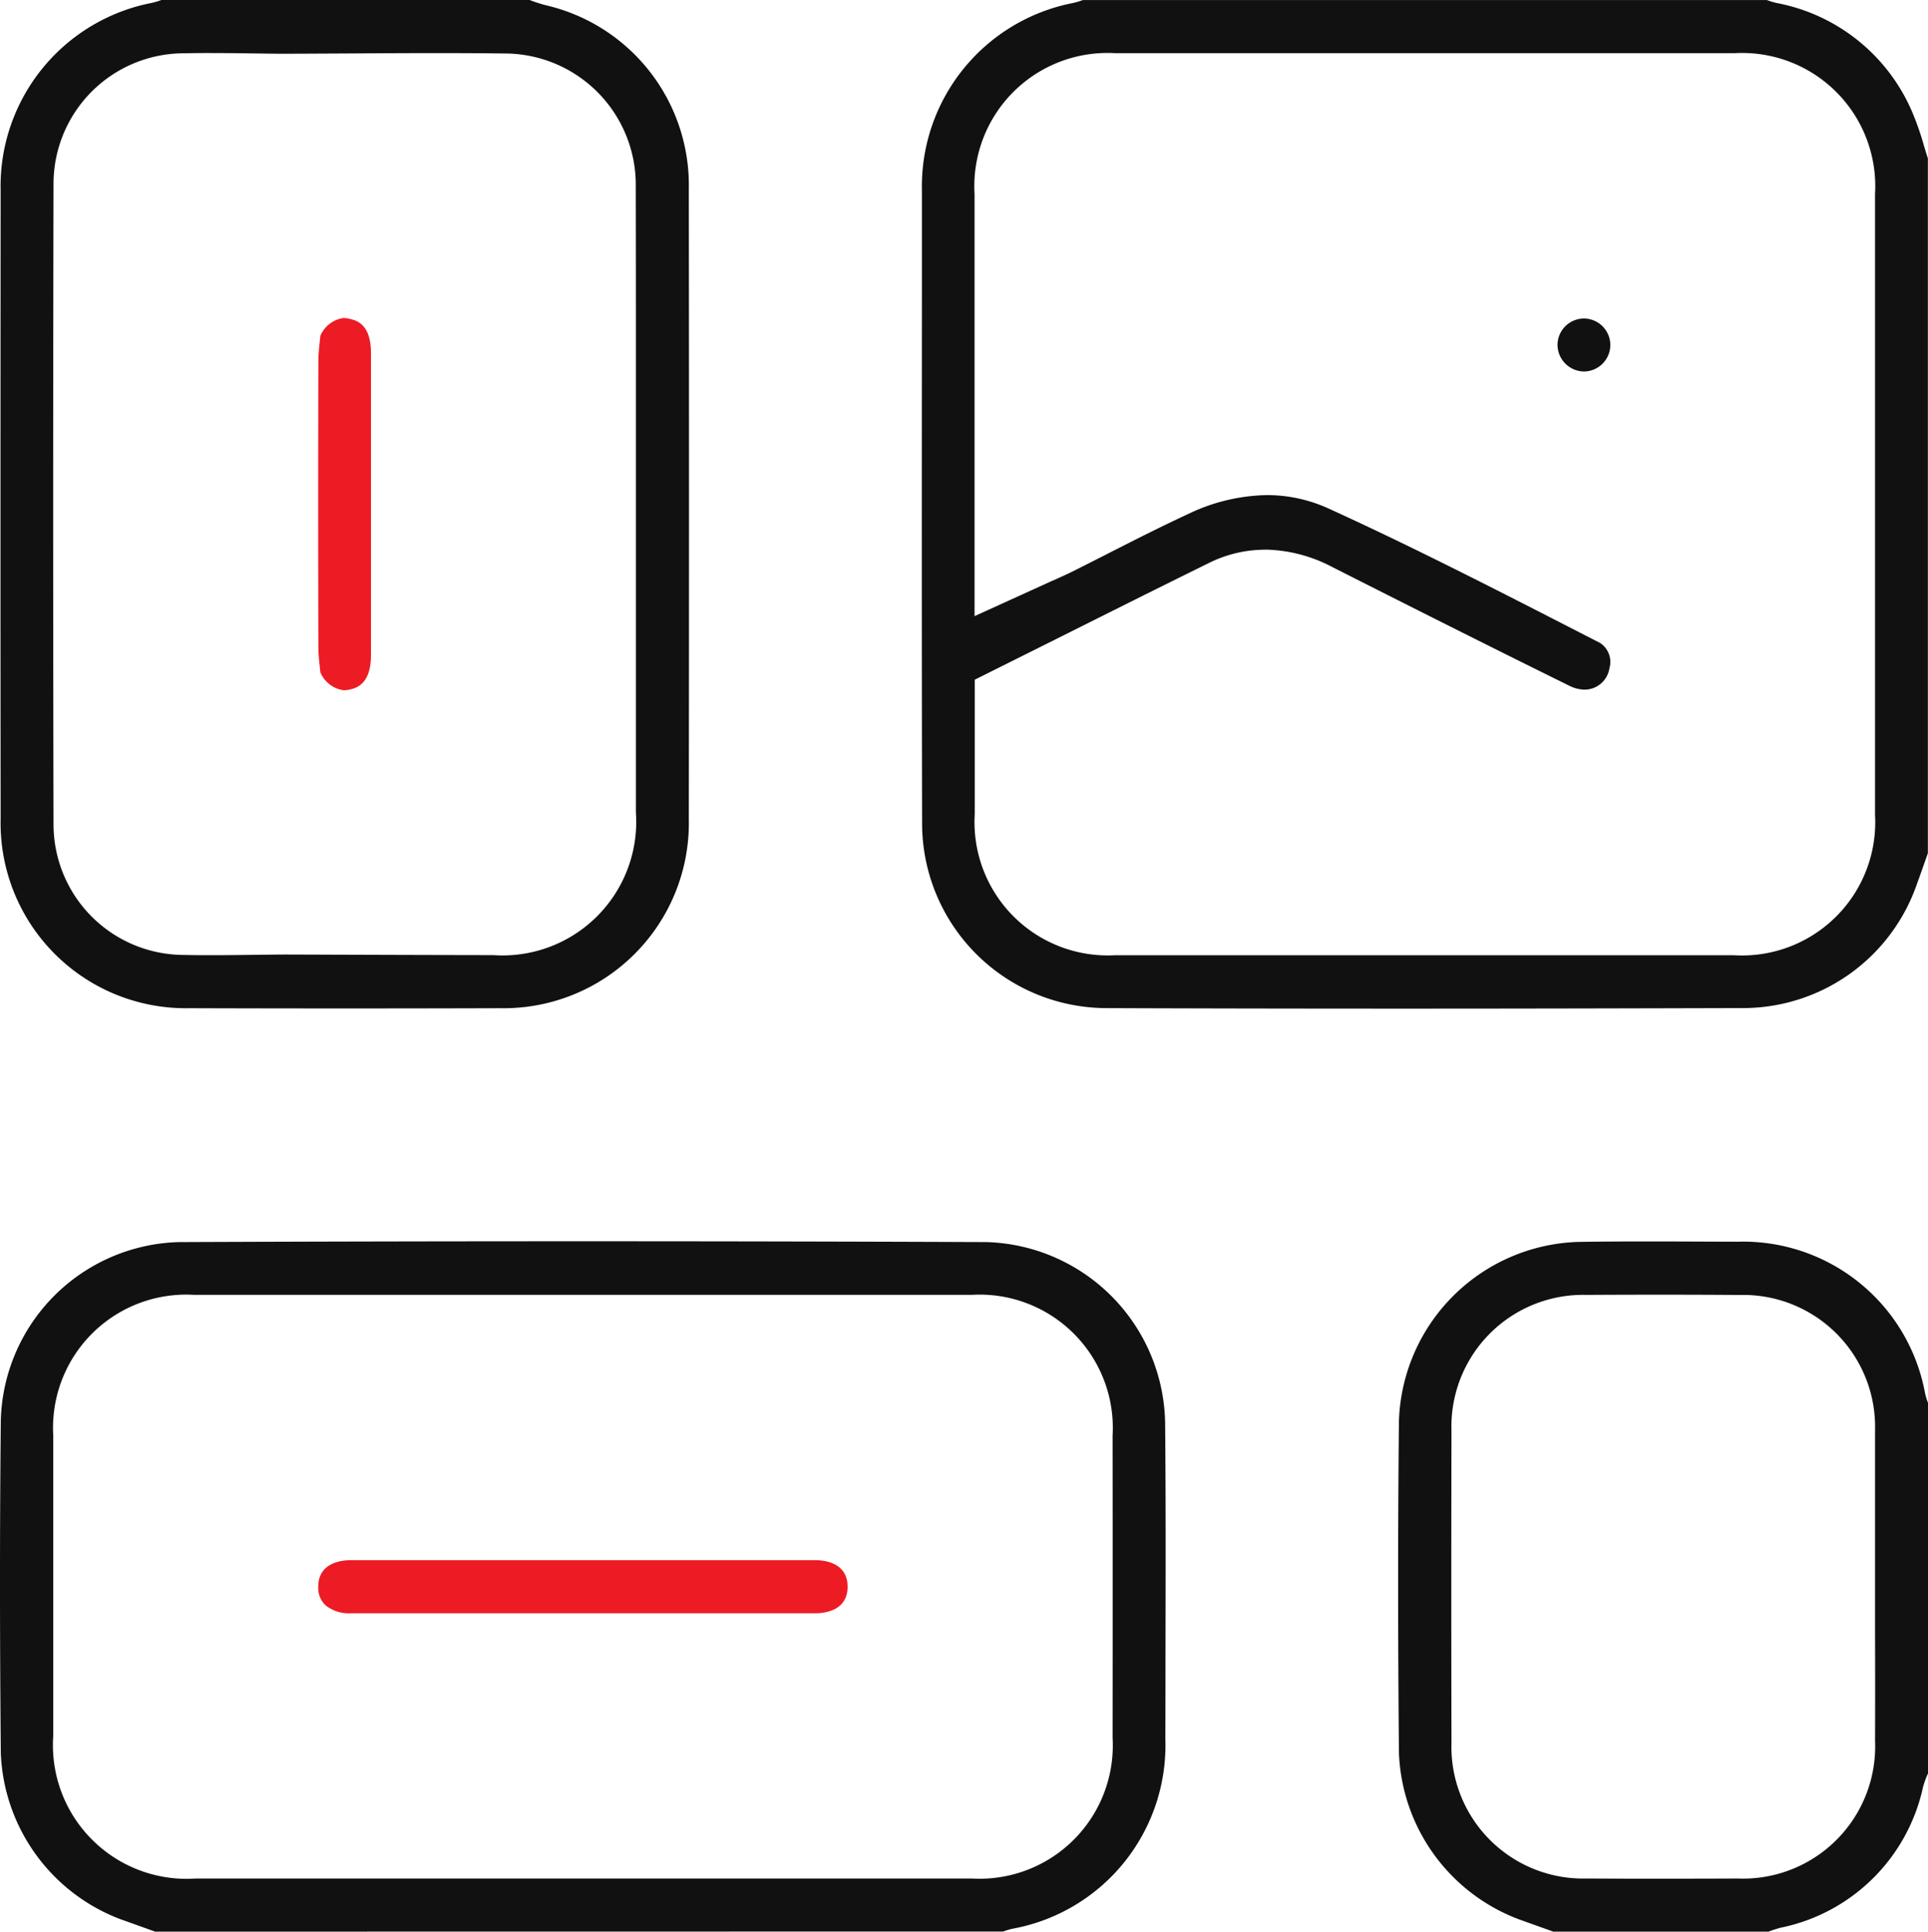
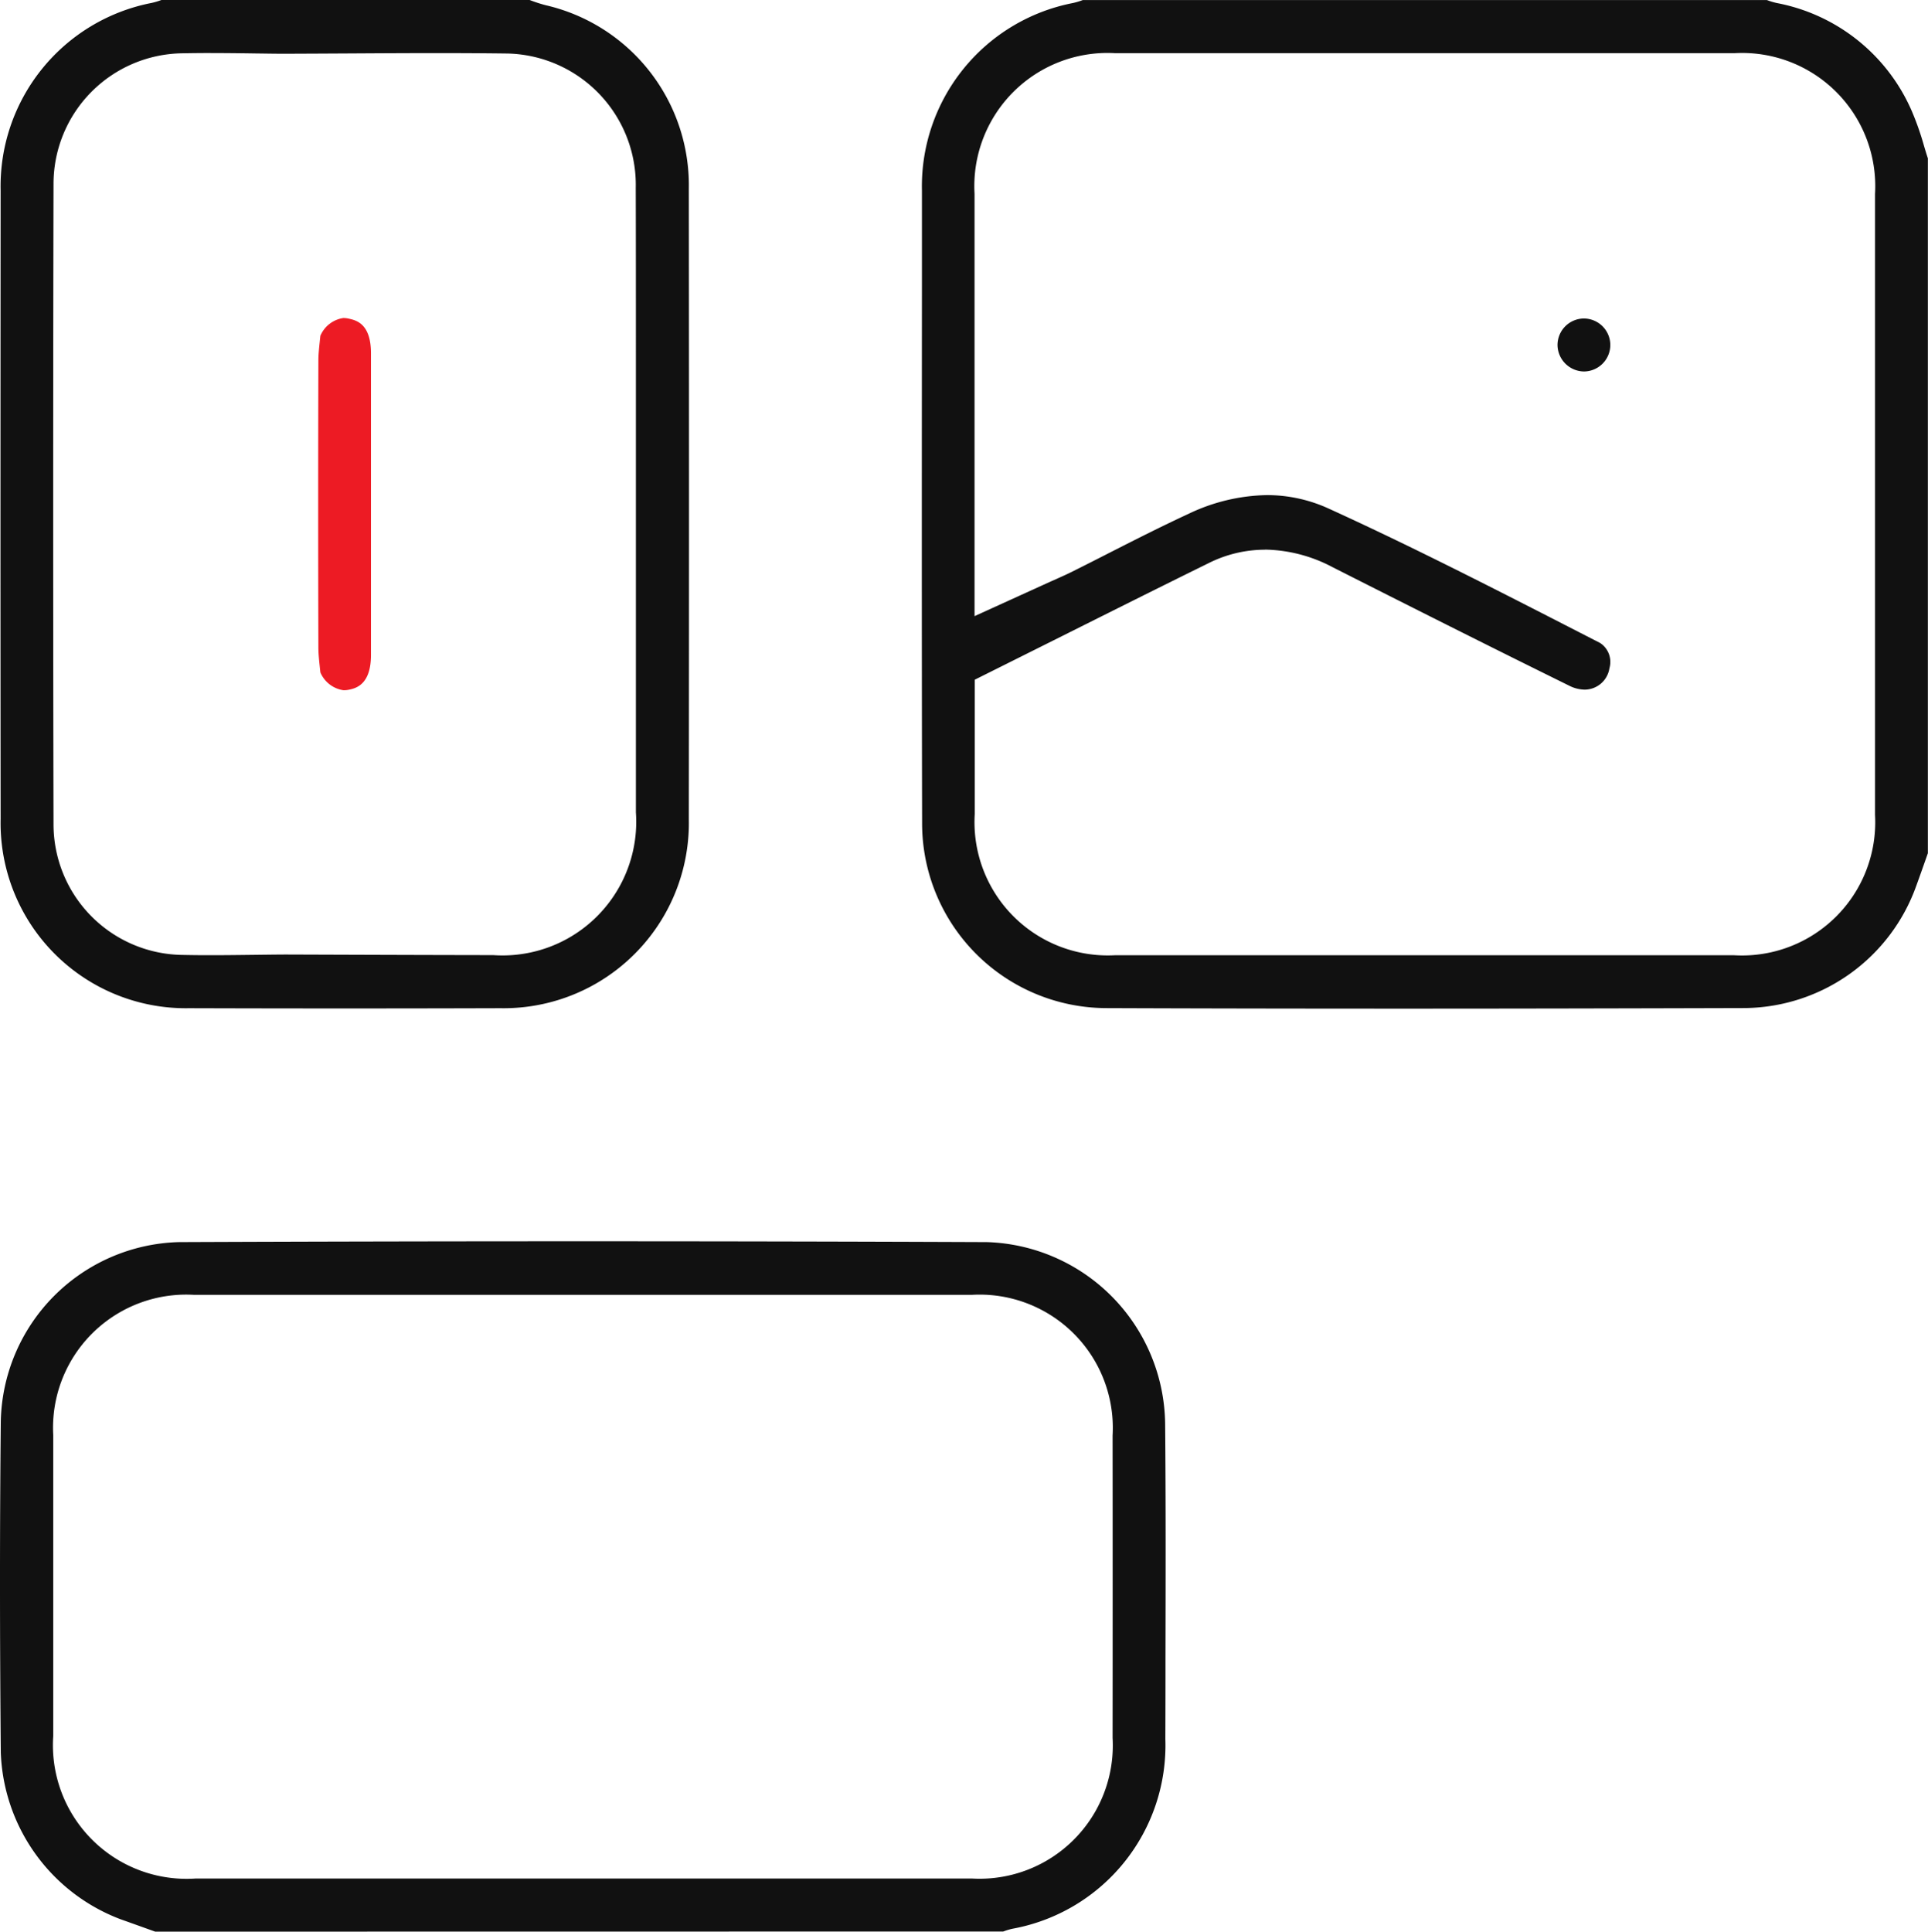
<svg xmlns="http://www.w3.org/2000/svg" width="79.855" height="80" viewBox="0 0 79.855 80">
  <g id="Group_265" data-name="Group 265" transform="translate(438.343 -309.927)">
    <path id="Path_546" data-name="Path 546" d="M-244.464,351.7c-4.435,0-8.549-.007-12.576-.022a7.653,7.653,0,0,1-7.567-7.657c-.017-7.454-.012-15.034-.007-22.364l0-3.833a7.735,7.735,0,0,1,6.255-7.772,2.949,2.949,0,0,0,.406-.122h28.339a2.915,2.915,0,0,0,.4.121,7.648,7.648,0,0,1,5.609,4.5,11.8,11.8,0,0,1,.5,1.432c.051.168.1.336.156.5v28.779l-.07.2c-.137.387-.273.775-.414,1.161a7.622,7.622,0,0,1-7.062,5.053C-235.554,351.69-240.125,351.7-244.464,351.7Zm-5.935-19.007a5.223,5.223,0,0,0-2.323.548c-2.02.994-4.07,2.02-6.052,3.012l-3.653,1.825v2.651q0,1.461,0,2.917a5.52,5.52,0,0,0,5.8,5.843l12.555,0,13.1,0a5.517,5.517,0,0,0,5.834-5.816q0-12.854,0-25.709a5.516,5.516,0,0,0-5.814-5.835l-12.99,0-12.669,0a5.517,5.517,0,0,0-5.824,5.824q0,4.71,0,9.421v8.071l3.107-1.413.3-.133c.22-.1.407-.182.59-.273.536-.267,1.07-.538,1.6-.809,1.07-.544,2.176-1.105,3.264-1.608a7.784,7.784,0,0,1,3.256-.777,6.137,6.137,0,0,1,2.562.563c3.488,1.589,6.982,3.382,10.361,5.115l.87.446a.938.938,0,0,1,.386,1.048,1.043,1.043,0,0,1-1.022.885,1.461,1.461,0,0,1-.644-.164c-3.4-1.676-6.727-3.352-9.812-4.914A6.178,6.178,0,0,0-250.4,332.689Z" transform="translate(-135.544)" fill="#111" />
    <path id="Path_547" data-name="Path 547" d="M-431.915,572.442l-.232-.083q-.6-.216-1.209-.433a7.675,7.675,0,0,1-4.954-6.9c-.044-4.919-.044-9.406,0-13.716a7.582,7.582,0,0,1,7.386-7.426c5.548-.023,11.175-.034,16.723-.034s11.175.011,16.723.034a7.62,7.62,0,0,1,7.393,7.5c.03,3.231.022,6.523.015,9.707q0,1.685-.006,3.37a7.722,7.722,0,0,1-6.333,7.861,2.621,2.621,0,0,0-.38.115Zm27.067-2.2,6.762,0a5.519,5.519,0,0,0,5.825-5.822q.006-6.263,0-12.526a5.517,5.517,0,0,0-5.821-5.826l-16.116,0-16.115,0a5.516,5.516,0,0,0-5.825,5.821q0,6.221,0,12.442a5.538,5.538,0,0,0,5.9,5.911h25.388Z" transform="translate(0 -182.515)" fill="#111" />
    <path id="Path_548" data-name="Path 548" d="M-424.01,351.692q-3.224,0-6.448-.01a7.67,7.67,0,0,1-7.8-7.836c-.01-9.151-.006-18.293,0-26.029a7.733,7.733,0,0,1,6.256-7.769,2.928,2.928,0,0,0,.406-.122h15.247a5.968,5.968,0,0,0,.671.218,7.65,7.65,0,0,1,5.924,7.592c.01,9.03.01,17.815,0,26.11a7.671,7.671,0,0,1-7.8,7.836Q-420.786,351.692-424.01,351.692Zm-5.542-39.569q-.579,0-1.156.011a5.408,5.408,0,0,0-5.359,5.4c-.02,8.806-.02,17.736,0,26.542a5.41,5.41,0,0,0,5.357,5.4q.584.012,1.168.011c.6,0,1.2-.008,1.8-.015.427-.005.854-.011,1.282-.013l2.644.009q2.985.011,5.97.016a5.536,5.536,0,0,0,5.9-5.913q0-5.762,0-11.524v-4.7q0-1.41,0-2.819c0-2.237,0-4.55-.006-6.827a5.439,5.439,0,0,0-5.292-5.557c-.892-.012-1.85-.018-2.93-.018-1.2,0-2.4.007-3.6.014q-1.357.008-2.714.013c-.406,0-.831-.008-1.256-.013C-428.34,312.131-428.946,312.124-429.552,312.124Z" transform="translate(-0.059)" fill="#111" />
-     <path id="Path_549" data-name="Path 549" d="M-168.429,572.463l-.221-.079q-.611-.217-1.22-.437a7.676,7.676,0,0,1-4.954-6.9c-.044-4.952-.044-9.439,0-13.718a7.668,7.668,0,0,1,7.417-7.431c.833-.014,1.723-.02,2.8-.02q1.141,0,2.282.006l1.537.005a7.661,7.661,0,0,1,7.755,6.275,2.975,2.975,0,0,0,.122.4V565.91a3.711,3.711,0,0,0-.208.573,7.582,7.582,0,0,1-5.9,5.818,4.952,4.952,0,0,0-.5.162Zm4.506-26.38q-1.568,0-3.136.009a5.454,5.454,0,0,0-5.589,5.622c-.01,4.437-.01,8.791,0,12.94a5.454,5.454,0,0,0,5.6,5.608q1.5.009,2.993.008h0q1.636,0,3.272-.007a5.474,5.474,0,0,0,5.679-5.7q.008-2.2,0-4.394v-1.955q0-.99,0-1.98c0-1.486,0-3.023,0-4.539a5.463,5.463,0,0,0-5.607-5.6Q-162.315,546.083-163.924,546.083Z" transform="translate(-205.577 -182.536)" fill="#111" />
    <path id="Path_550" data-name="Path 550" d="M-143.731,372.125a1.11,1.11,0,0,1-1.092-1.094,1.1,1.1,0,0,1,1.087-1.1,1.1,1.1,0,0,1,1.1,1.094,1.1,1.1,0,0,1-1.087,1.1Z" transform="translate(-229.01 -46.813)" fill="#111" />
-     <path id="Path_551" data-name="Path 551" d="M-367.541,606.122l-9.481,0a1.53,1.53,0,0,1-1.048-.337.993.993,0,0,1-.293-.762c0-.988.943-1.1,1.348-1.1q1.938,0,3.877,0h11.581l3.775,0c.4,0,1.344.109,1.343,1.1s-.942,1.1-1.347,1.1Z" transform="translate(-46.798 -229.381)" fill="#ed1b24" />
    <path id="Path_552" data-name="Path 552" d="M-377.331,385.272a1.231,1.231,0,0,1-.958-.738l-.015-.134c-.034-.322-.067-.627-.068-.882-.011-3.951-.011-7.957,0-11.907,0-.257.034-.562.068-.885q.007-.067.014-.133a1.228,1.228,0,0,1,.953-.737,1.057,1.057,0,0,1,.232.028c.3.067.911.206.911,1.43q0,6.248,0,12.5c0,1.254-.654,1.384-.933,1.44A1.049,1.049,0,0,1-377.331,385.272Z" transform="translate(-46.784 -46.758)" fill="#ed1b24" />
  </g>
</svg>